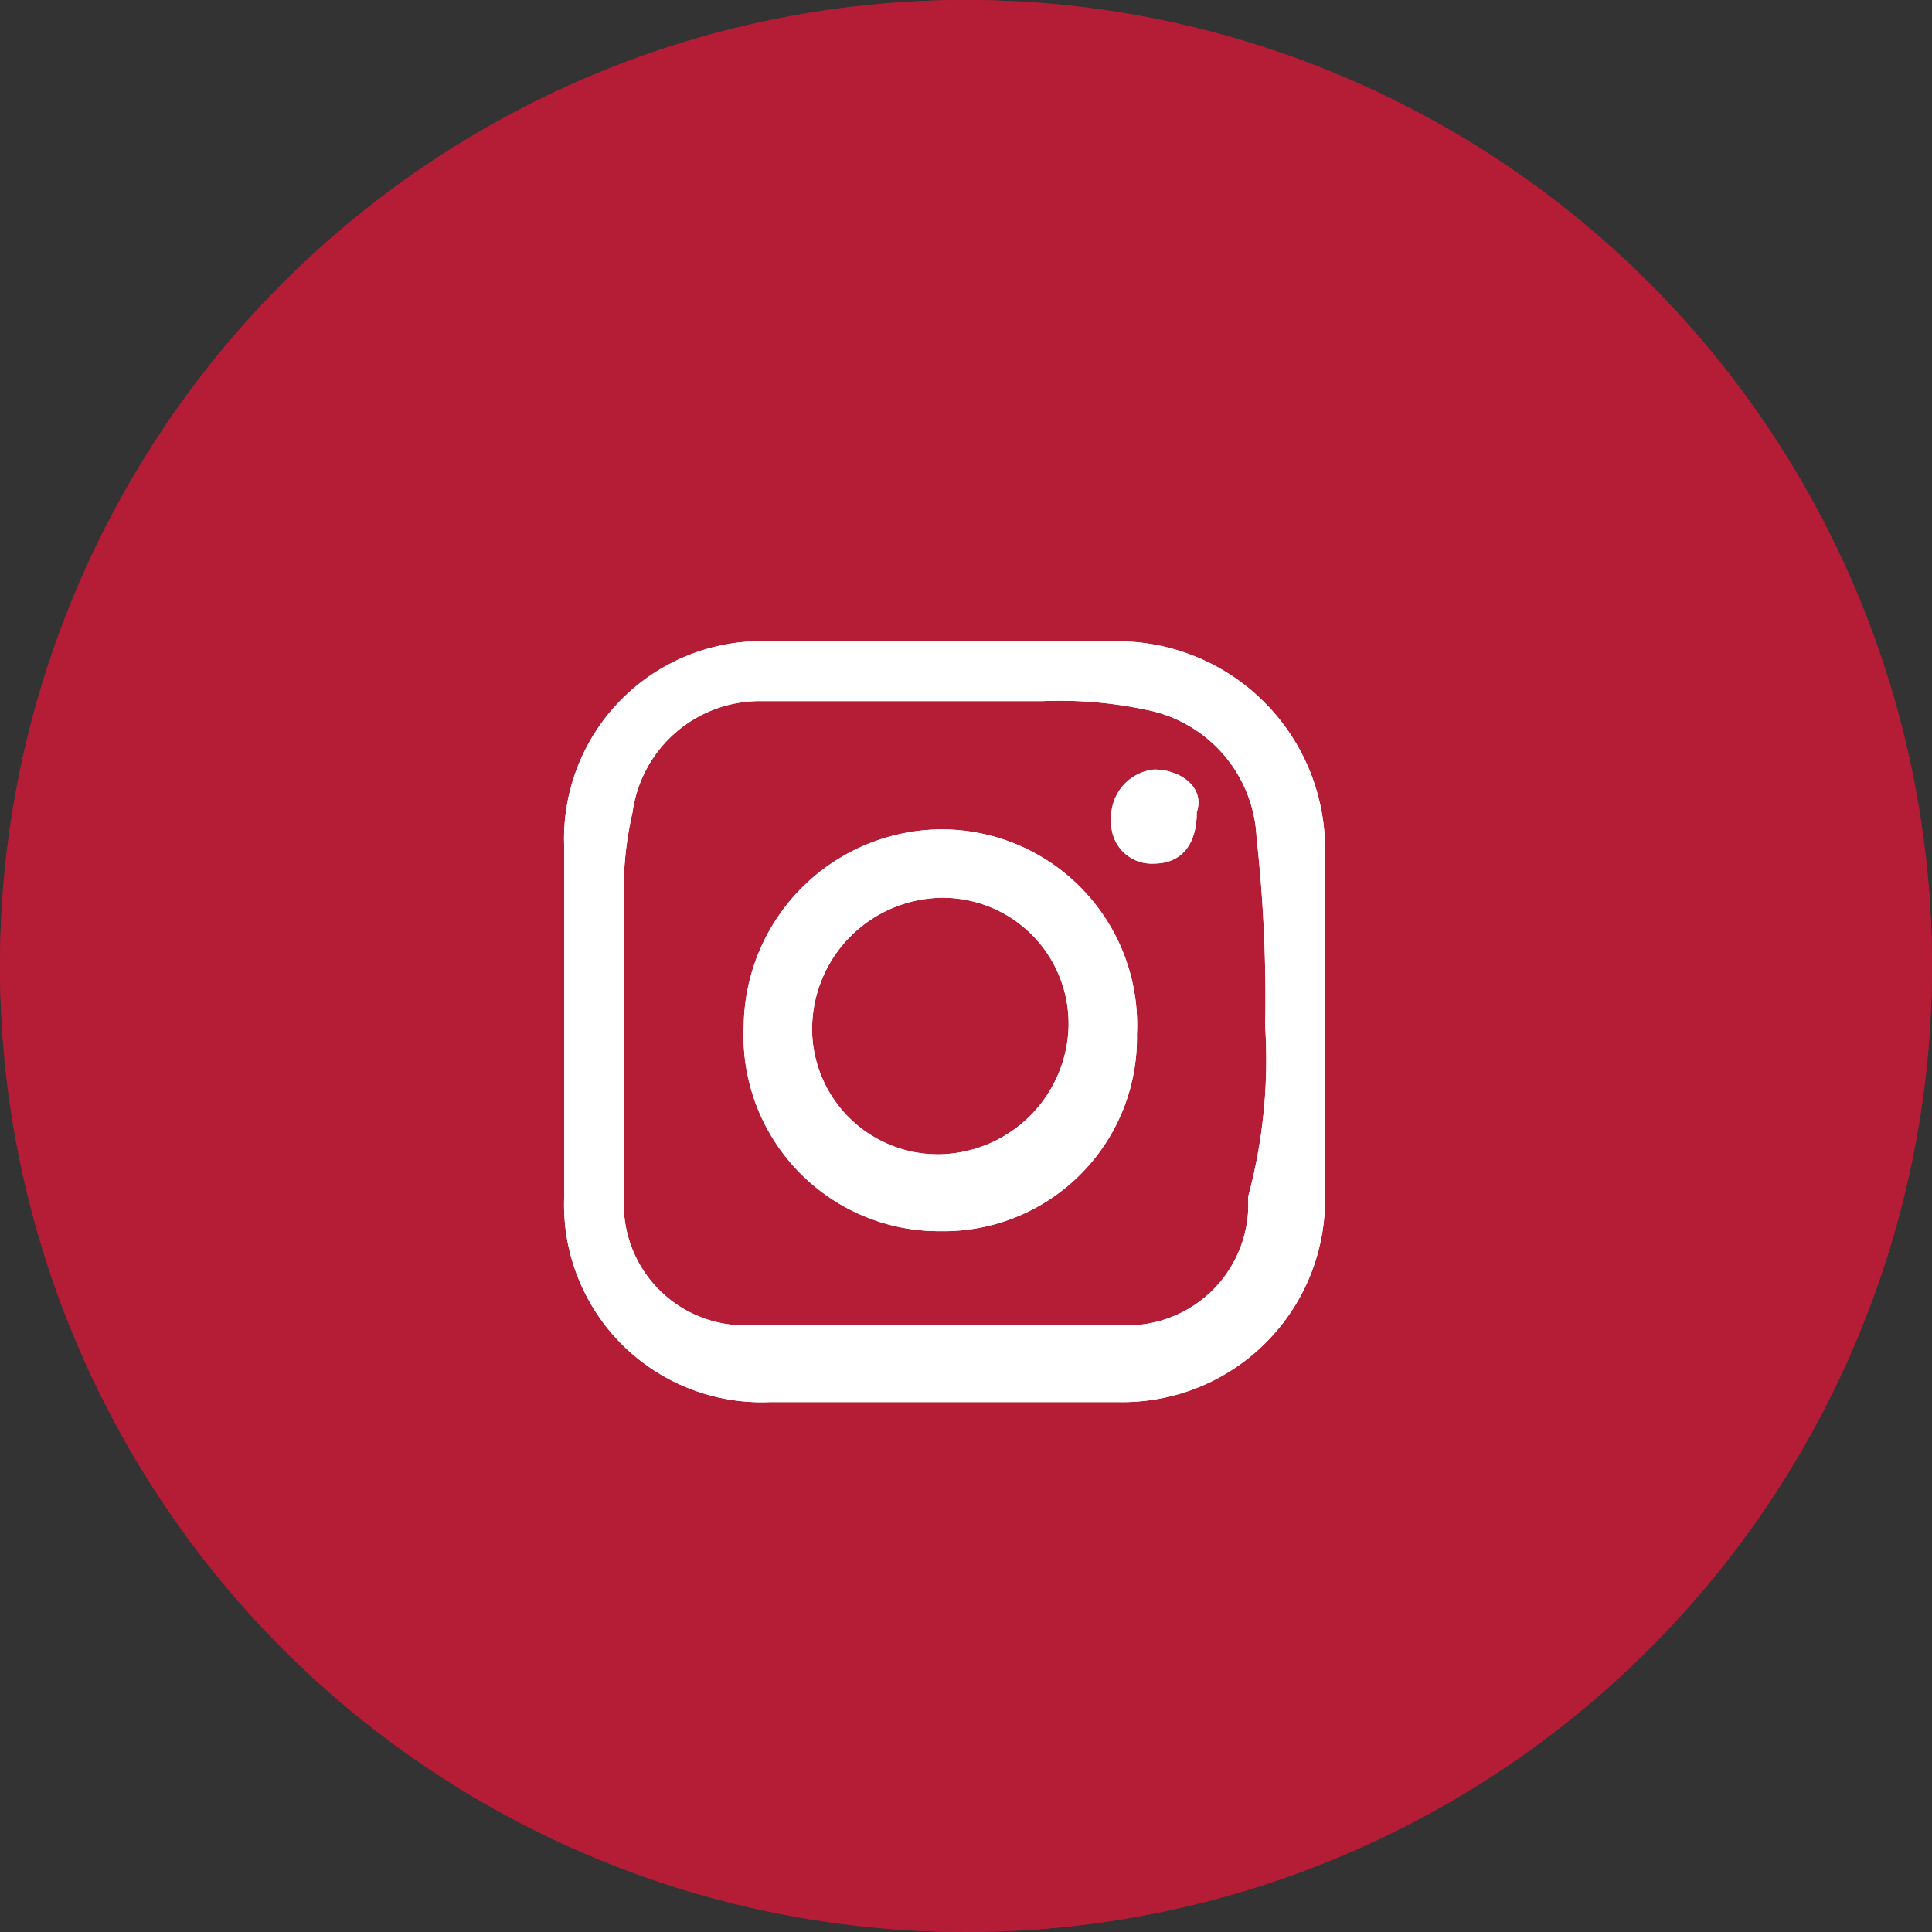
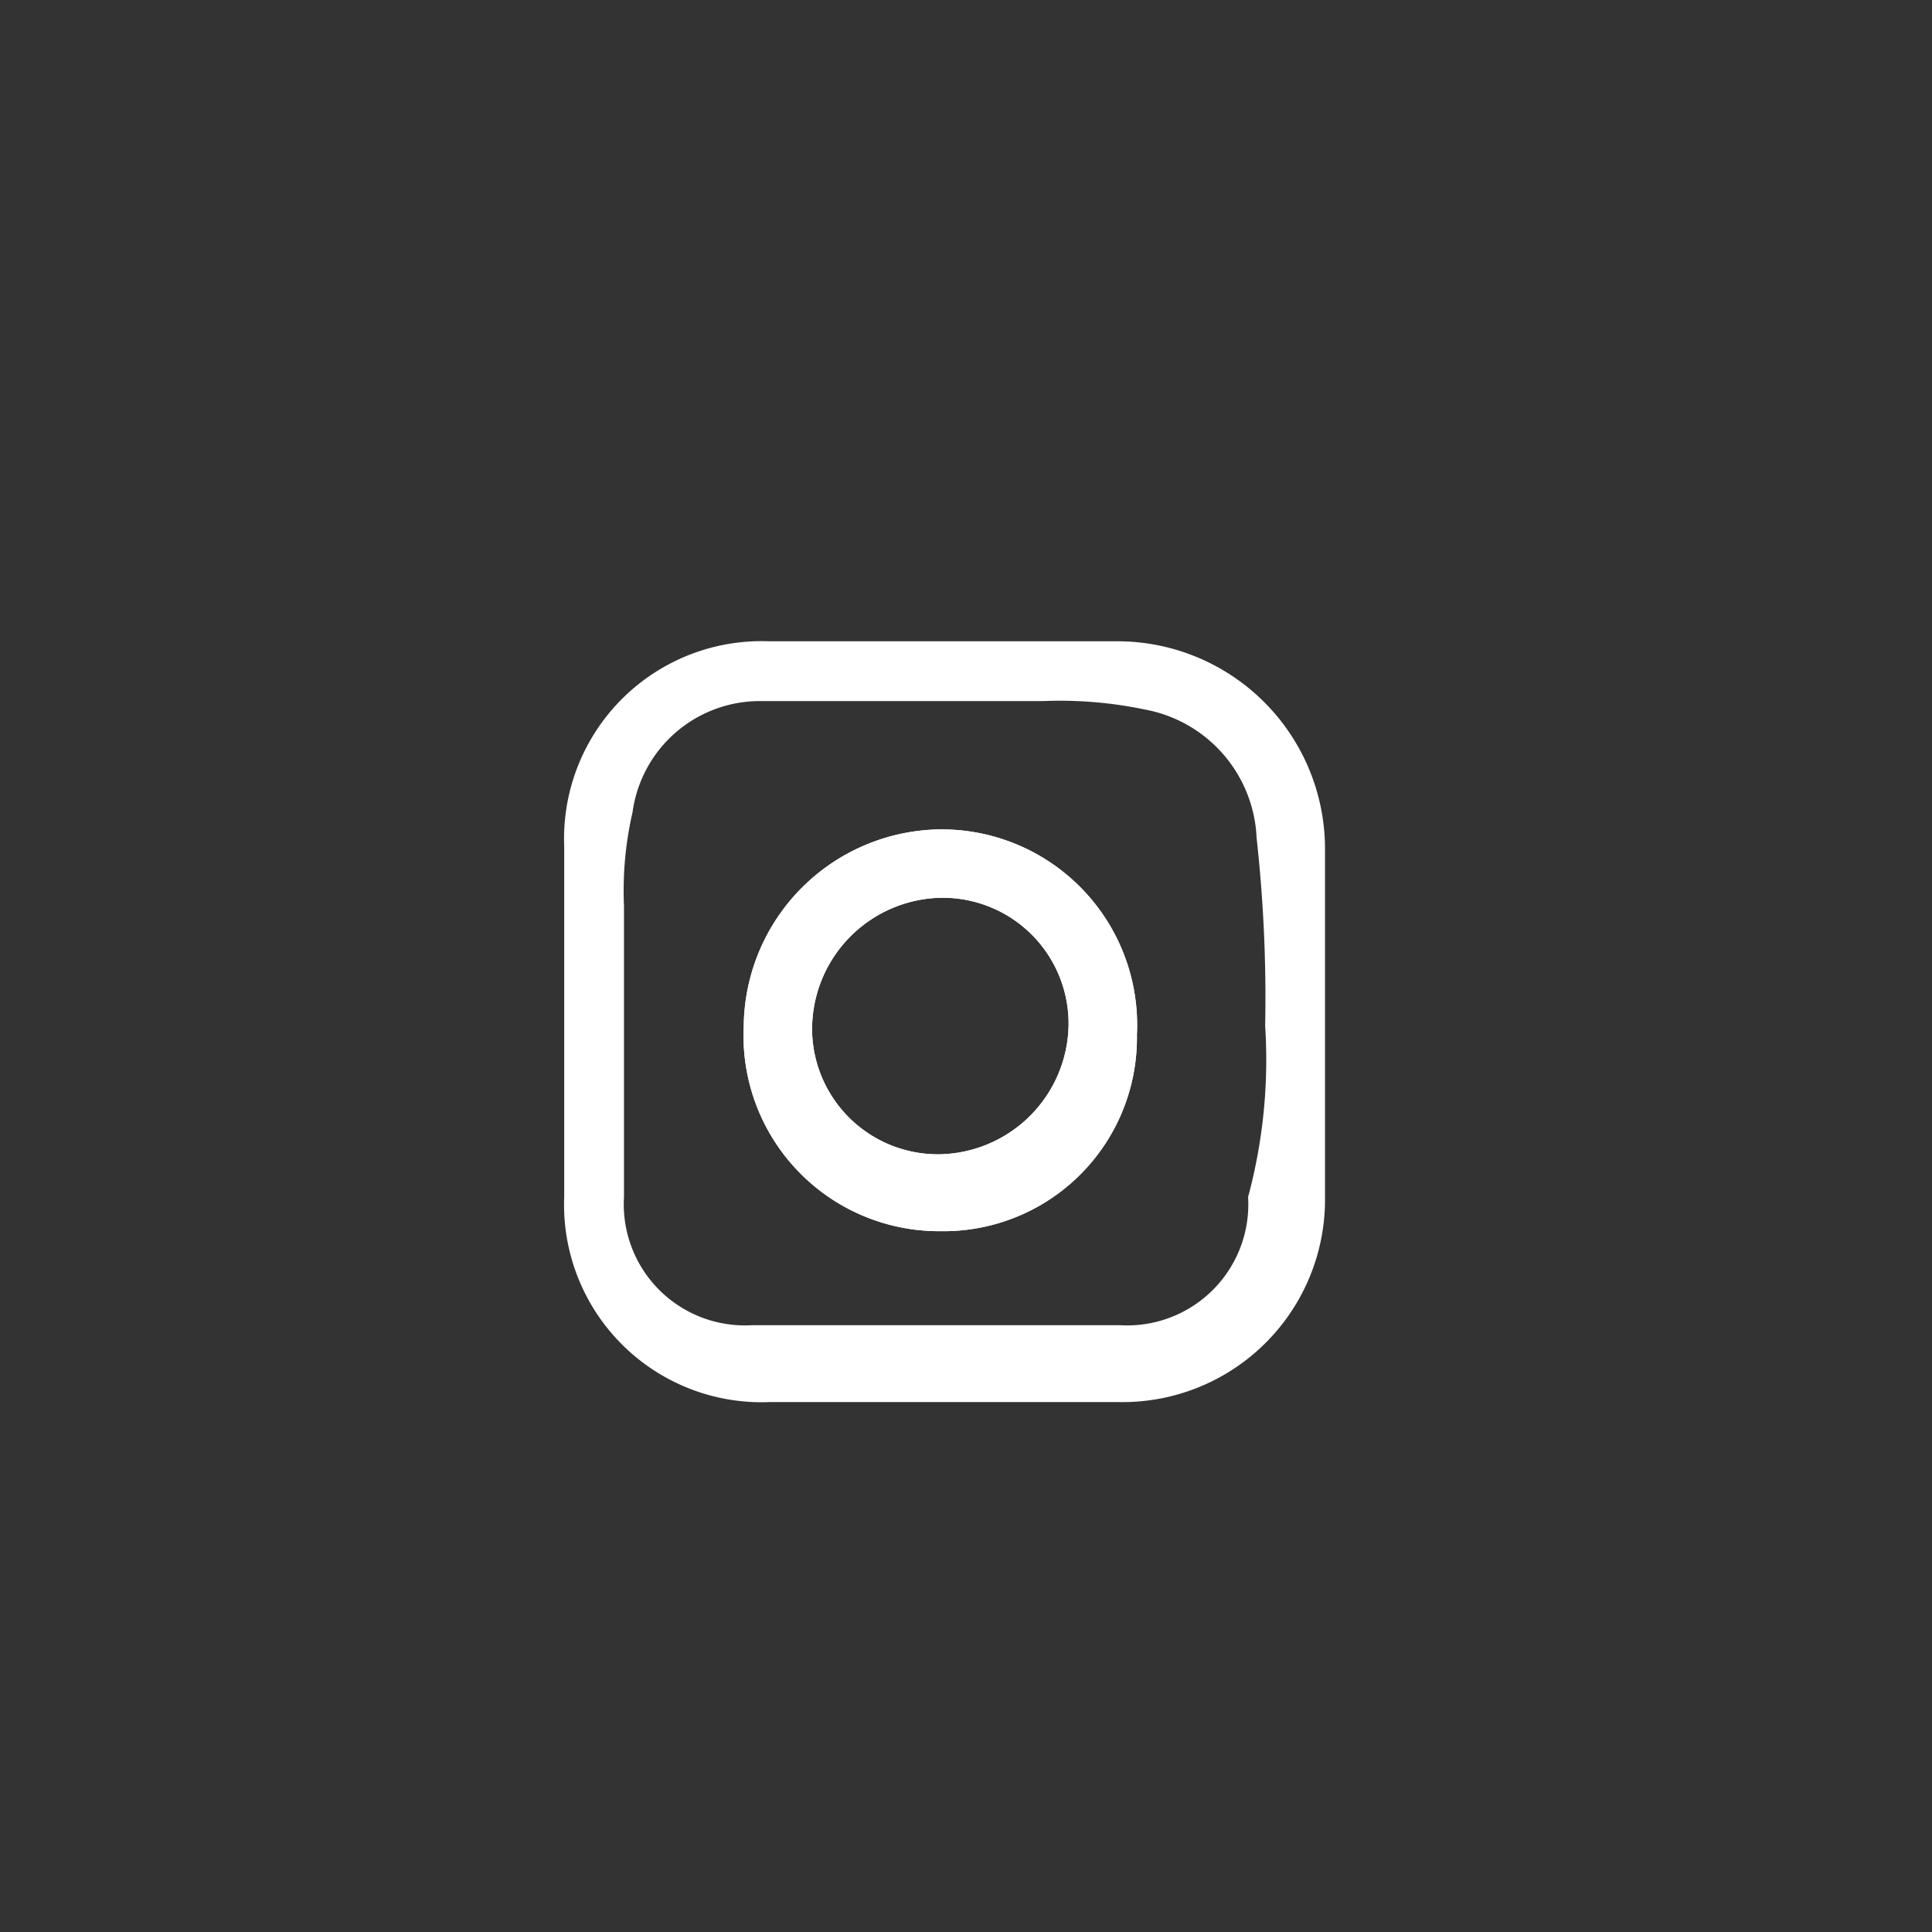
<svg xmlns="http://www.w3.org/2000/svg" id="Group_776" data-name="Group 776" width="30.702" height="30.702" viewBox="0 0 30.702 30.702">
  <rect x="0" y="0" width="30.702" height="30.702" fill="#333333" stroke="none" />
-   <circle id="Ellipse_4" data-name="Ellipse 4" cx="15.351" cy="15.351" r="15.351" fill="#b51c36" />
-   <circle id="Ellipse_10" data-name="Ellipse 10" cx="15.351" cy="15.351" r="15.351" fill="#b51c36" />
  <g id="Group_773" data-name="Group 773">
    <g id="LzMb1W_2_" transform="translate(8.966 10.191)">
      <g id="Group_263" data-name="Group 263">
-         <path id="Path_359" data-name="Path 359" d="M26.69,82.913V85.63a3.218,3.218,0,0,1-3.26,3.26H17.86a3.139,3.139,0,0,1-3.26-3.26V80.06a3.139,3.139,0,0,1,3.26-3.26h5.57a3.3,3.3,0,0,1,3.26,3.26v2.853Zm-.951,0a23.026,23.026,0,0,0-.136-2.989,2.17,2.17,0,0,0-1.766-2.038,6.614,6.614,0,0,0-1.63-.136H17.724a2.042,2.042,0,0,0-2.038,1.766,5.572,5.572,0,0,0-.136,1.494V85.63a1.925,1.925,0,0,0,2.038,2.038H23.43a1.925,1.925,0,0,0,2.038-2.038A8.376,8.376,0,0,0,25.739,82.913Z" transform="translate(-14.6 -76.8)" fill="#fff" />
        <path id="Path_360" data-name="Path 360" d="M19.824,79a3.108,3.108,0,0,1,3.124,3.26,3.074,3.074,0,0,1-3.124,3.125,3.108,3.108,0,0,1-3.124-3.26A3.16,3.16,0,0,1,19.824,79Zm-2.038,3.125a2,2,0,0,0,2.038,2.038,2.089,2.089,0,0,0,2.038-2.038,2,2,0,0,0-2.038-2.038A2.089,2.089,0,0,0,17.787,82.124Z" transform="translate(-13.847 -76.011)" fill="#fff" />
-         <path id="Path_361" data-name="Path 361" d="M21.679,79.794A.642.642,0,0,1,21,79.115a.761.761,0,0,1,.679-.815c.408,0,.815.272.679.679C22.358,79.523,22.087,79.794,21.679,79.794Z" transform="translate(-12.306 -76.262)" fill="#fff" />
      </g>
    </g>
  </g>
  <g id="Group_774" data-name="Group 774">
    <g id="LzMb1W_2_2" data-name="LzMb1W_2_" transform="translate(8.966 10.191)">
      <g id="Group_263-2" data-name="Group 263">
        <path id="Path_359-2" data-name="Path 359" d="M26.69,82.913V85.63a3.218,3.218,0,0,1-3.26,3.26H17.86a3.139,3.139,0,0,1-3.26-3.26V80.06a3.139,3.139,0,0,1,3.26-3.26h5.57a3.3,3.3,0,0,1,3.26,3.26v2.853Zm-.951,0a23.026,23.026,0,0,0-.136-2.989,2.17,2.17,0,0,0-1.766-2.038,6.614,6.614,0,0,0-1.63-.136H17.724a2.042,2.042,0,0,0-2.038,1.766,5.572,5.572,0,0,0-.136,1.494V85.63a1.925,1.925,0,0,0,2.038,2.038H23.43a1.925,1.925,0,0,0,2.038-2.038A8.376,8.376,0,0,0,25.739,82.913Z" transform="translate(-14.6 -76.8)" fill="#fff" />
        <path id="Path_360-2" data-name="Path 360" d="M19.824,79a3.108,3.108,0,0,1,3.124,3.26,3.074,3.074,0,0,1-3.124,3.125,3.108,3.108,0,0,1-3.124-3.26A3.16,3.16,0,0,1,19.824,79Zm-2.038,3.125a2,2,0,0,0,2.038,2.038,2.089,2.089,0,0,0,2.038-2.038,2,2,0,0,0-2.038-2.038A2.089,2.089,0,0,0,17.787,82.124Z" transform="translate(-13.847 -76.011)" fill="#fff" />
-         <path id="Path_361-2" data-name="Path 361" d="M21.679,79.794A.642.642,0,0,1,21,79.115a.761.761,0,0,1,.679-.815c.408,0,.815.272.679.679C22.358,79.523,22.087,79.794,21.679,79.794Z" transform="translate(-12.306 -76.262)" fill="#fff" />
      </g>
    </g>
  </g>
</svg>